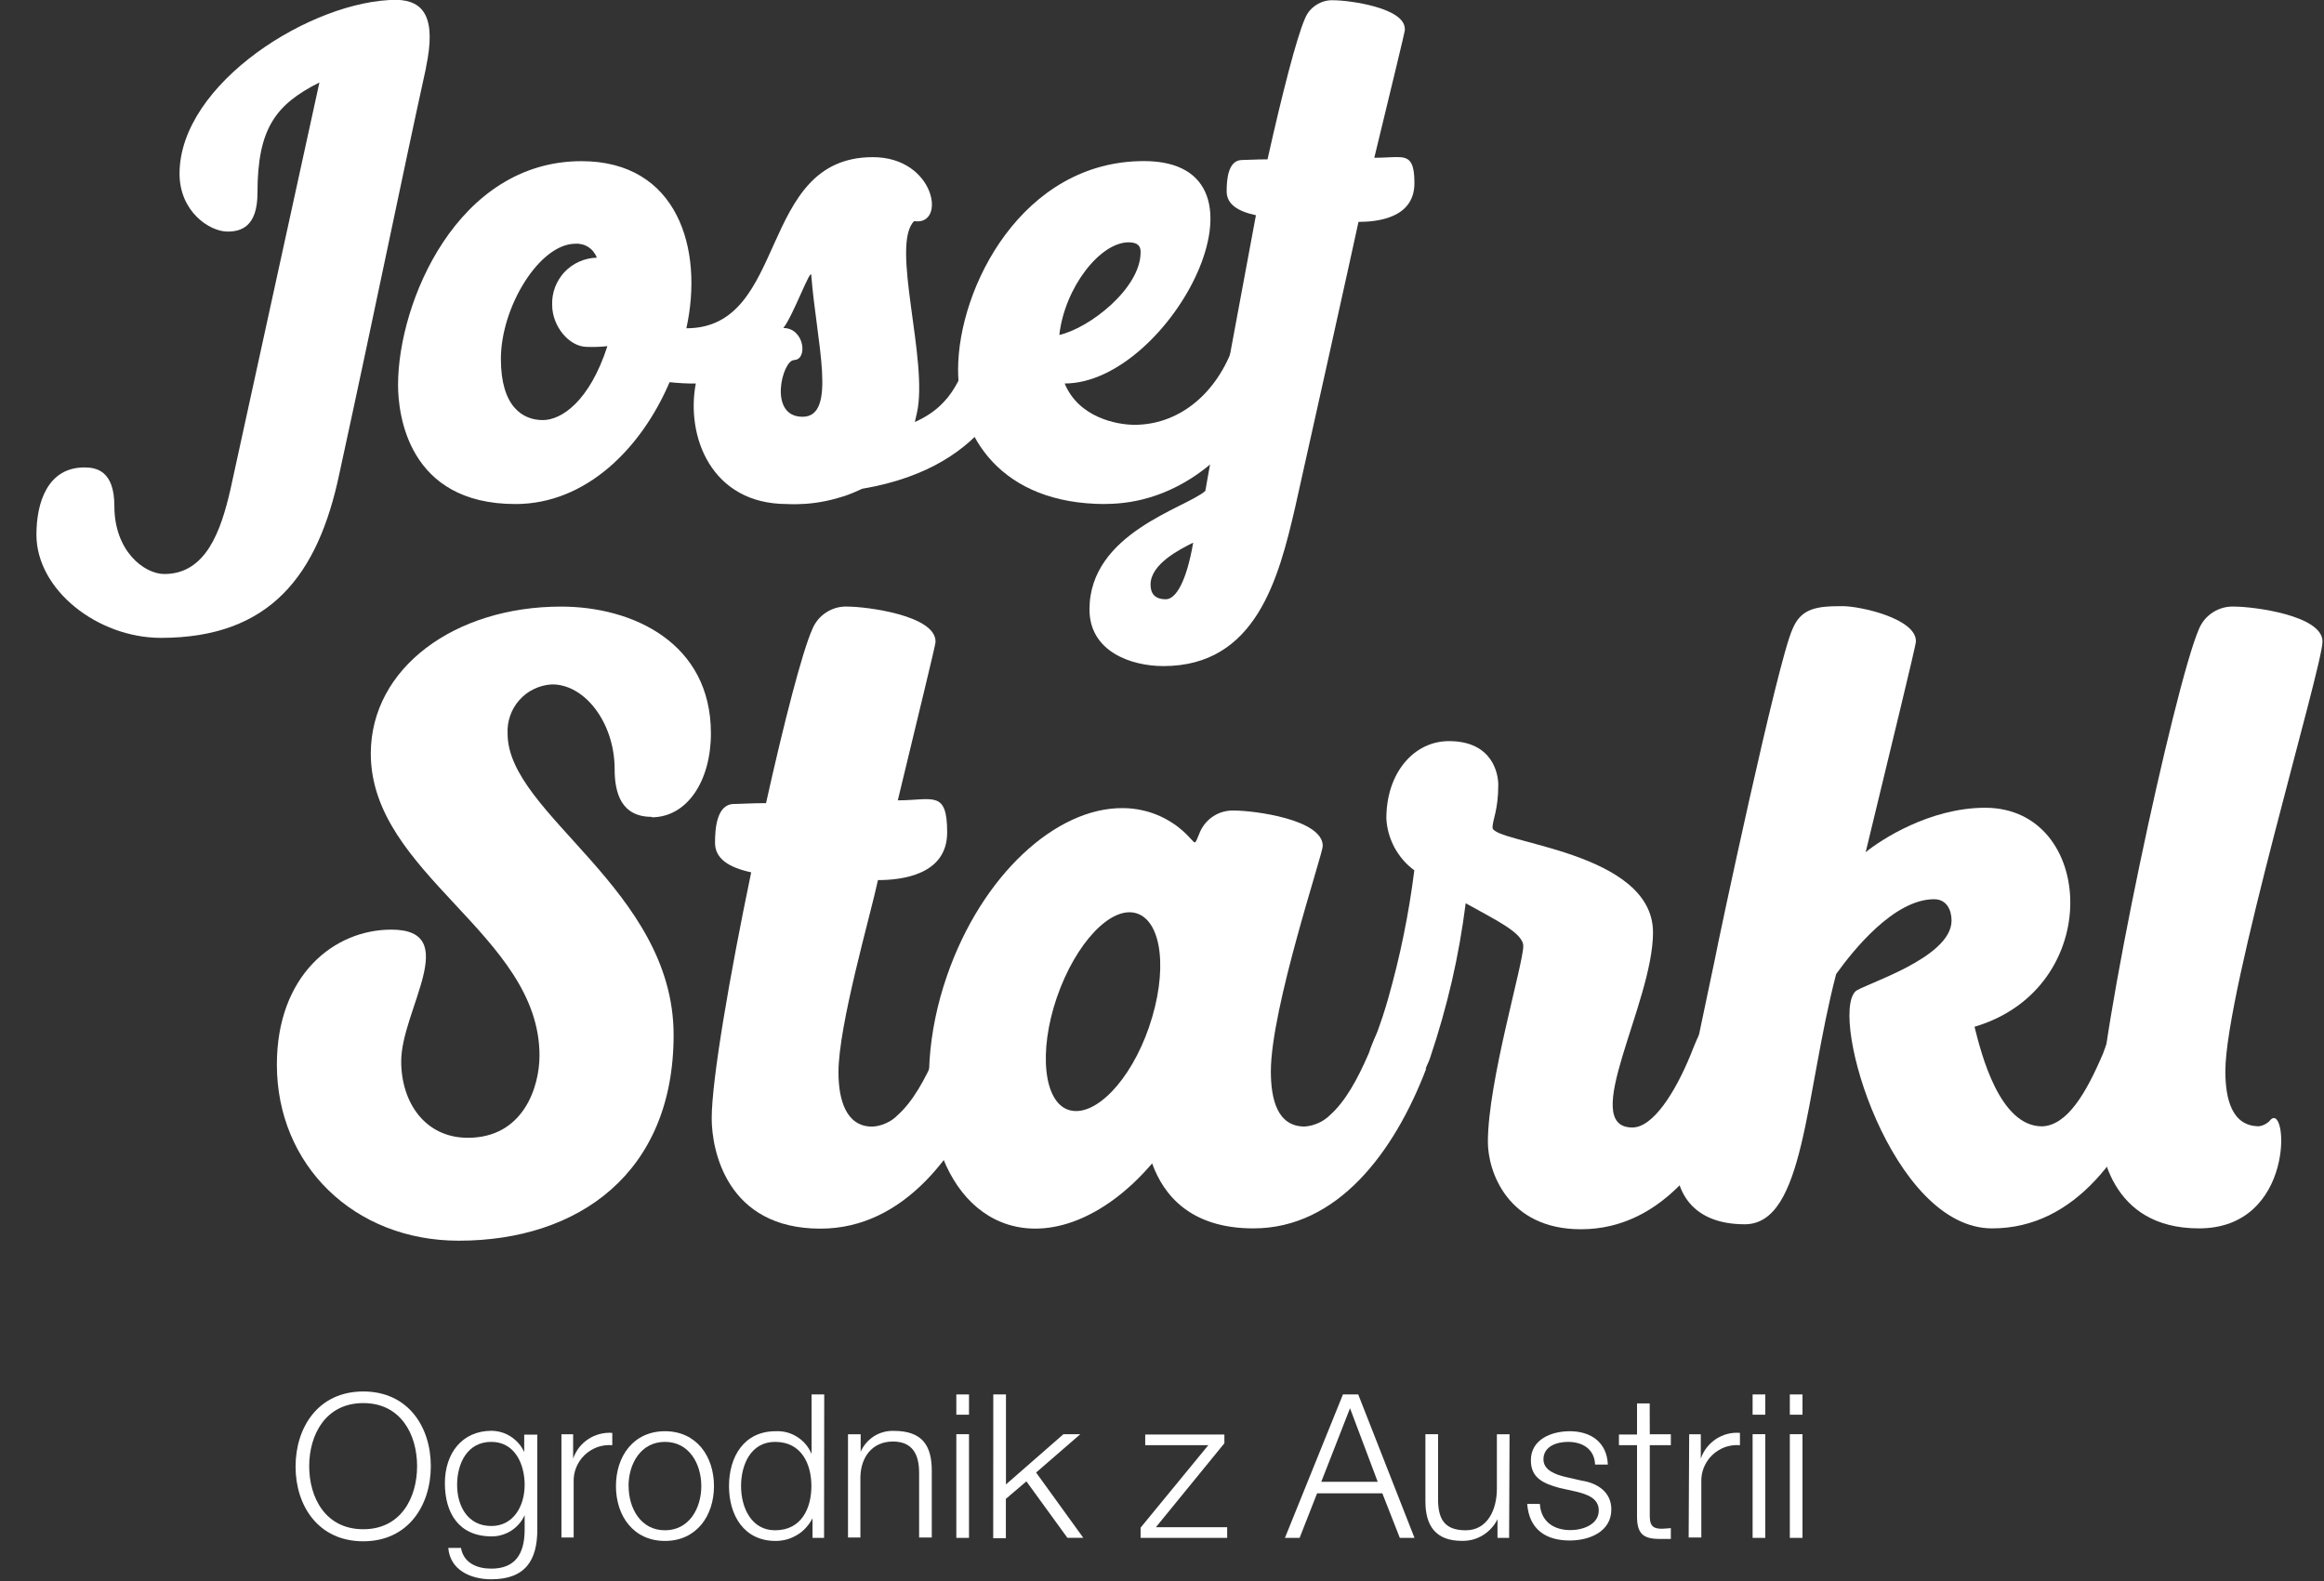
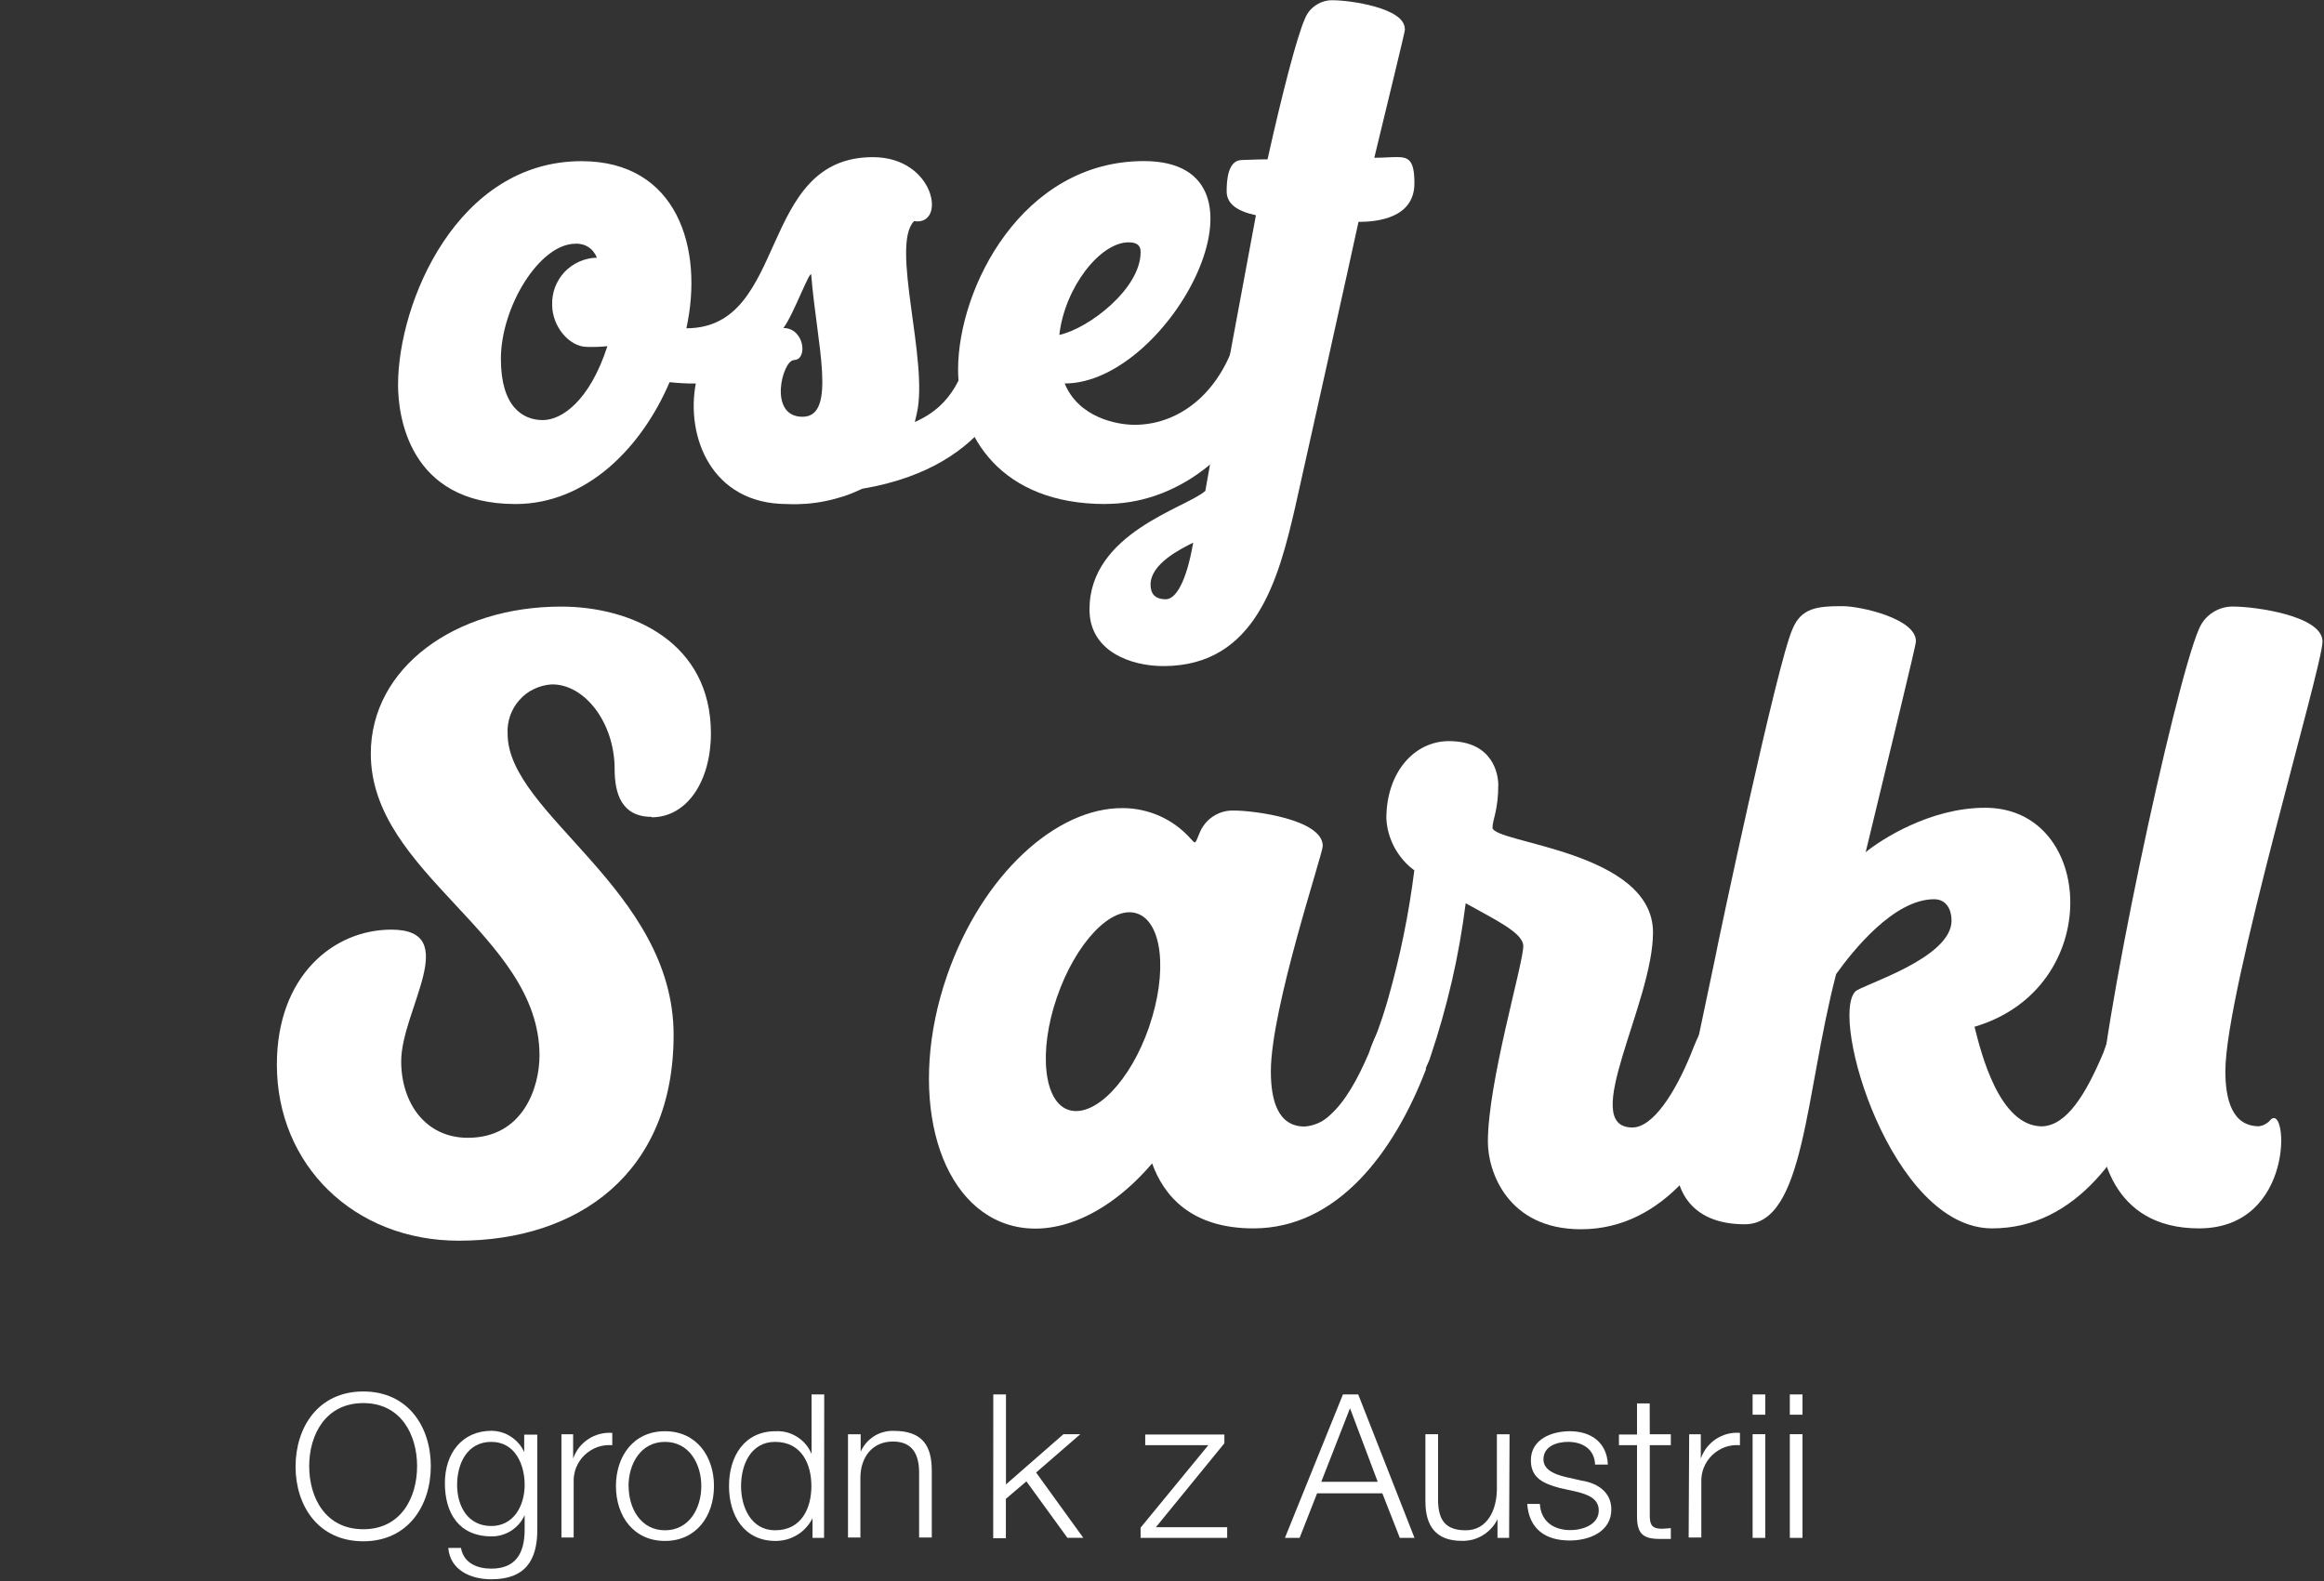
<svg xmlns="http://www.w3.org/2000/svg" version="1.2" baseProfile="tiny-ps" viewBox="0 0 266 181" width="266" height="181">
  <rect x="0" y="0" width="266" height="181" fill="#333333" stroke="none" />
  <title>logo_pl-svg</title>
  <style>
		tspan { white-space:pre }
		.shp0 { fill: #ffffff } 
	</style>
  <g id="Layer">
-     <path id="Layer" class="shp0" d="M48.76 7.77C46.09 19.89 43 35.14 38.85 54.19C36.41 65.85 30.92 73.02 18.42 73.02C11.18 73.02 4.17 67.53 4.17 61.21C4.17 57.48 5.47 53.51 9.66 53.51C11.03 53.51 13.09 53.89 13.09 57.93C13.09 63.11 16.52 65.71 18.81 65.71C23.61 65.71 25.29 60.71 26.36 56.1L36.56 9.44C31.56 11.96 29.47 14.7 29.47 22.09C29.47 25.98 27.56 26.51 26.04 26.51C23.98 26.51 20.55 24.22 20.55 19.88C20.55 9.51 35.8 -0.02 45.4 -0.02C48.53 0.06 49.97 2.04 48.75 7.75" />
    <path id="Layer" fill-rule="evenodd" class="shp0" d="M116.6 40.7C116.22 42.61 114.16 53.35 98.69 55.95C98.02 56.27 97.34 56.55 96.64 56.79C95.93 57.02 95.22 57.21 94.49 57.36C93.77 57.51 93.04 57.61 92.3 57.67C91.56 57.72 90.82 57.74 90.08 57.7C81.39 57.7 78.49 49.93 79.64 43.9C79.39 43.9 79.14 43.9 78.89 43.9C78.64 43.89 78.39 43.88 78.14 43.87C77.89 43.86 77.64 43.84 77.39 43.82C77.14 43.8 76.89 43.78 76.64 43.75C73.38 51.37 67.05 57.7 59 57.7C46.7 57.7 45.56 47.44 45.56 44.06C45.56 34.61 52.34 18.45 66.56 18.45C77.56 18.45 80.56 28.51 78.56 37.58C90.3 37.58 86.64 17.99 99.9 17.99C107.07 17.99 108.36 25.92 104.63 25.31C101.88 28.05 106.31 41.31 104.94 47.31C104.86 47.69 104.79 48 104.71 48.31C109.36 46.25 109.97 42.75 111.49 39.54C113.01 36.33 117.36 36.11 116.49 40.68M69.49 39.63C69.3 39.65 69.11 39.67 68.92 39.68C68.73 39.7 68.54 39.71 68.35 39.71C68.16 39.72 67.96 39.72 67.77 39.72C67.58 39.72 67.39 39.72 67.2 39.71C65.14 39.71 63.2 37.35 63.2 34.91C63.17 34.22 63.29 33.53 63.53 32.88C63.78 32.23 64.15 31.64 64.62 31.13C65.1 30.63 65.67 30.23 66.3 29.95C66.93 29.67 67.62 29.51 68.31 29.5C68.22 29.25 68.09 29.02 67.93 28.82C67.77 28.61 67.58 28.44 67.36 28.29C67.14 28.15 66.9 28.04 66.65 27.98C66.39 27.91 66.13 27.88 65.87 27.9C61.75 27.9 57.33 35.14 57.33 41.09C57.33 46.58 59.85 48.09 62.13 48.09C64.26 48.09 67.47 45.96 69.52 39.63L69.49 39.63ZM90.86 41.23C89.57 41.23 87.86 47.71 91.86 47.71C95.86 47.71 93.46 39.17 92.86 31.55C92.86 30.41 90.8 36.12 89.66 37.55C92.1 37.55 92.48 41.21 90.88 41.21L90.86 41.23Z" />
    <path id="Layer" fill-rule="evenodd" class="shp0" d="M126.51 57.7C114.62 57.7 109.66 50 109.66 42.3C109.67 32.93 117 18.44 130.93 18.44C147.32 18.44 133.93 43.9 121.86 43.9C123.46 47.79 127.81 48.63 129.86 48.63C134.59 48.63 138.93 45.51 141.06 39.94C141.29 39.33 142.28 37.19 144.57 37.19C150.06 37.19 142.28 57.69 126.5 57.69M130.55 28.89L130.55 28.81C130.55 28.2 130.25 27.74 129.18 27.74C125.9 27.74 121.86 32.93 121.25 38.34C124.68 37.58 130.55 33.01 130.55 28.89Z" />
    <path id="Layer" fill-rule="evenodd" class="shp0" d="M160.81 3.35C160.81 3.66 159.13 10.44 157.3 18.06C158.37 18.06 159.21 17.98 159.89 17.98C161.26 17.98 161.89 18.36 161.89 20.98C161.89 24.98 157.62 25.4 155.49 25.4C155.03 27.61 148.63 56.4 148.25 58.03C146.35 66.26 143.75 76.25 133.16 76.25C129.43 76.25 124.7 74.57 124.7 69.77C124.7 61 135.7 58.18 137.96 56.2C137.96 56.2 139.26 48.65 143.75 24.64C141.61 24.18 140.4 23.34 140.4 21.9C140.4 20.6 140.55 18.39 142.08 18.32C142.61 18.32 143.76 18.24 145.08 18.24C146.76 10.69 148.43 4.24 149.35 2.16C149.48 1.84 149.65 1.53 149.87 1.26C150.09 0.99 150.36 0.76 150.65 0.57C150.94 0.38 151.26 0.24 151.6 0.14C151.93 0.05 152.28 0.01 152.63 0.03C154.38 0.03 160.79 0.87 160.79 3.31M136.57 62.12C135.05 62.88 131.69 64.56 131.69 66.92C131.69 67.92 132.15 68.6 133.44 68.6C134.58 68.6 135.8 66.6 136.57 62.12Z" />
    <path id="Layer" class="shp0" d="M74.59 93.51C71.11 93.51 70.35 90.78 70.35 88.05C70.35 82.68 66.86 78.25 63.1 78.35C62.4 78.4 61.72 78.58 61.09 78.89C60.46 79.19 59.9 79.62 59.44 80.15C58.97 80.67 58.62 81.28 58.39 81.94C58.16 82.6 58.06 83.3 58.1 84C58.1 93.23 77.1 101.81 77.1 118.48C77.1 134.31 66.17 142.03 52.51 142.03C40.51 142.03 31.69 133.36 31.69 121.87C31.69 111.7 38.19 106.42 44.79 106.42C52.99 106.42 45.92 115.65 45.92 121.49C45.92 126.2 48.65 130.25 53.55 130.25C59.86 130.25 61.75 124.5 61.75 120.83C61.75 106.98 42.44 100.1 42.44 86.26C42.46 76.44 52.07 69.44 64.22 69.44C72.42 69.44 81.37 73.59 81.37 83.95C81.37 89.41 78.64 93.56 74.59 93.56" />
-     <path id="Layer" class="shp0" d="M107.09 73.44C107.09 73.82 105.02 82.2 102.76 91.62C106.76 91.62 108.41 90.39 108.41 95.29C108.41 100.19 103.13 100.75 100.49 100.75C99.64 104.75 95.97 117.33 95.97 122.75C95.97 125.86 96.82 128.97 99.83 128.97C100.1 128.96 100.37 128.92 100.64 128.85C100.91 128.79 101.16 128.7 101.41 128.58C101.66 128.47 101.9 128.34 102.13 128.18C102.35 128.02 102.56 127.85 102.75 127.65C104.44 126.14 105.86 123.65 107.18 120.58C107.84 118.7 109.07 115.3 112.27 115.3C112.42 115.3 112.56 115.32 112.71 115.35C112.85 115.38 113 115.42 113.13 115.48C113.27 115.54 113.4 115.6 113.52 115.68C113.65 115.77 113.76 115.86 113.87 115.96C115.09 117.37 114.34 120.86 113.68 122.37C110.01 131.98 103.51 140.65 93.9 140.65C83.16 140.65 81.46 131.65 81.46 128.03C81.46 123.6 83.53 111.64 85.98 99.86C83.34 99.29 81.84 98.26 81.84 96.47C81.84 94.87 82.03 92.14 83.91 92.04C84.57 92.04 85.98 91.94 87.68 91.94C89.75 82.61 91.83 74.61 92.96 72.06C93.12 71.66 93.34 71.29 93.61 70.96C93.88 70.63 94.2 70.34 94.56 70.11C94.92 69.87 95.32 69.7 95.73 69.58C96.14 69.47 96.57 69.42 97 69.44C99.17 69.44 107.08 70.44 107.08 73.44" />
    <path id="Layer" fill-rule="evenodd" class="shp0" d="M163.24 122.34C159.57 131.95 153.06 140.62 143.46 140.62C136.3 140.62 133.19 136.85 131.87 133.18C126.97 138.93 120.75 141.85 115.38 140.18C107 137.54 103.89 124.73 108.38 111.73C112.38 100.14 120.91 92.42 128.54 92.51C129.27 92.51 129.99 92.59 130.71 92.75C131.42 92.9 132.11 93.13 132.78 93.43C133.44 93.73 134.07 94.1 134.66 94.53C135.24 94.96 135.79 95.46 136.27 96C136.83 96.57 136.74 96.75 137.27 95.43C137.42 95.03 137.64 94.65 137.91 94.31C138.18 93.97 138.5 93.68 138.86 93.45C139.22 93.21 139.62 93.03 140.04 92.92C140.46 92.81 140.89 92.77 141.32 92.79C143.49 92.79 151.4 93.79 151.4 96.84C151.4 97.78 145.46 115.4 145.46 122.65C145.46 125.85 146.21 128.96 149.32 128.96C149.59 128.94 149.86 128.9 150.13 128.83C150.39 128.76 150.65 128.67 150.9 128.56C151.15 128.45 151.39 128.32 151.61 128.16C151.84 128.01 152.05 127.83 152.24 127.64C153.94 126.13 155.35 123.64 156.67 120.57C157.33 118.69 158.55 115.29 161.76 115.29C161.91 115.29 162.05 115.31 162.2 115.34C162.34 115.37 162.49 115.41 162.62 115.47C162.76 115.52 162.89 115.59 163.01 115.67C163.14 115.76 163.25 115.85 163.36 115.95C164.59 117.36 163.83 120.85 163.17 122.36M131.52 117.56C133.69 111.25 133.03 105.5 130.11 104.56C127.19 103.62 123.11 107.95 120.97 114.17C118.83 120.39 119.46 126.23 122.38 127.08C125.3 127.93 129.38 123.78 131.52 117.57L131.52 117.56Z" />
    <path id="Layer" class="shp0" d="M200.64 120.44L200.07 122.44C196.49 132.05 190.46 140.72 180.95 140.72C172.57 140.72 170.3 134.13 170.3 130.72C170.3 123.84 174.35 110.37 174.35 108.3C174.35 106.79 171.15 105.3 167.76 103.4C167.57 104.9 167.34 106.39 167.08 107.88C166.82 109.36 166.52 110.84 166.18 112.31C165.84 113.78 165.46 115.24 165.05 116.7C164.64 118.15 164.19 119.59 163.71 121.02C163.59 121.44 163.39 121.84 163.14 122.19C162.88 122.55 162.56 122.86 162.2 123.1C161.84 123.35 161.44 123.53 161.01 123.64C160.59 123.75 160.15 123.79 159.71 123.75C157.17 123.75 156.6 120.83 156.88 120.08C157.07 119.61 157.26 119.14 157.44 118.67C157.62 118.19 157.8 117.71 157.96 117.23C158.13 116.76 158.29 116.27 158.44 115.79C158.6 115.3 158.74 114.82 158.88 114.33C159.22 113.13 159.54 111.92 159.84 110.7C160.14 109.49 160.41 108.26 160.66 107.04C160.91 105.81 161.14 104.58 161.34 103.35C161.55 102.11 161.72 100.87 161.88 99.63C161.41 99.29 160.98 98.89 160.6 98.45C160.22 98.01 159.89 97.53 159.61 97.02C159.34 96.51 159.12 95.97 158.96 95.41C158.8 94.85 158.71 94.27 158.68 93.69C158.68 88.41 161.88 84.84 165.84 84.84C170.93 84.84 171.49 88.7 171.49 89.84C171.49 92.76 170.83 93.84 170.83 94.74C170.83 96.53 189.2 97.38 189.2 106.74C189.2 114.84 180.63 129.07 186.84 129.07C189.2 129.07 191.74 125.07 193.53 120.68C194.28 118.8 195.41 115.41 198.62 115.41C201.16 115.41 201.07 118.41 200.62 120.5" />
    <path id="Layer" class="shp0" d="M219.29 73.44C219.29 73.91 216.46 85.44 213.54 97.56C215.24 96.15 220.89 92.47 227.2 92.47C239.83 92.44 241 113.11 226 117.54C226.75 120.54 228.83 128.94 233.73 128.94C236.56 128.84 238.73 125.27 240.73 120.55C241.39 118.67 242.61 115.27 245.82 115.27C249.03 115.27 248.08 120.36 247.23 122.34C243.56 131.95 237.62 140.62 228.01 140.62C216.52 140.62 209.36 116.5 212.37 113.49C213.12 112.74 223.37 109.72 223.37 105.39C223.37 104.17 222.81 102.94 221.37 102.94C216.75 102.94 212.04 108.88 210.16 111.51C206.58 125.26 206.58 140.15 199.7 140.15C193.48 140.15 191.03 136.1 191.97 130.45C192.72 126.68 194.42 118.67 196.3 109.72C196.58 108.12 203.46 75.72 205.16 72.03C206.16 69.58 207.99 69.39 210.91 69.39C212.91 69.39 219.29 70.8 219.29 73.39" />
    <path id="Layer" class="shp0" d="M265.83 73.44C265.83 76.36 254.71 113.44 254.71 122.62C254.71 125.82 255.46 128.93 258.57 128.93C258.7 128.91 258.82 128.88 258.95 128.84C259.07 128.79 259.19 128.74 259.3 128.68C259.41 128.61 259.52 128.54 259.62 128.46C259.72 128.37 259.81 128.28 259.89 128.18C261.89 126.18 262.72 140.62 251.69 140.62C241.52 140.62 240.2 131.62 240.2 128C240.2 119 248.87 78.45 251.69 72C251.85 71.61 252.08 71.24 252.35 70.91C252.63 70.59 252.95 70.3 253.31 70.08C253.67 69.85 254.07 69.68 254.48 69.57C254.9 69.46 255.32 69.42 255.75 69.44C257.92 69.44 265.83 70.44 265.83 73.44Z" />
  </g>
  <path id="Layer" fill-rule="evenodd" class="shp0" d="M41.58 159.29C46.73 159.29 49.31 163.36 49.31 167.84C49.31 172.32 46.73 176.44 41.58 176.44C36.43 176.44 33.83 172.37 33.83 167.89C33.83 163.41 36.41 159.29 41.58 159.29ZM41.58 175.06C45.9 175.06 47.74 171.43 47.74 167.84C47.74 164.25 45.9 160.62 41.58 160.62C37.26 160.62 35.39 164.25 35.39 167.84C35.39 171.43 37.24 175.06 41.58 175.06Z" />
  <path id="Layer" fill-rule="evenodd" class="shp0" d="M61.5 175.09C61.5 178.63 60.12 180.79 56.23 180.79C53.86 180.79 51.52 179.73 51.31 177.2L52.76 177.2C53.08 178.95 54.62 179.57 56.23 179.57C58.9 179.57 60.05 177.98 60.05 175.09L60.05 173.44C59.89 173.8 59.68 174.14 59.42 174.44C59.16 174.74 58.86 175 58.53 175.22C58.19 175.44 57.83 175.6 57.45 175.71C57.07 175.83 56.68 175.88 56.28 175.88C52.49 175.88 50.92 173.17 50.92 169.79C50.92 166.41 52.85 163.79 56.28 163.79C56.67 163.8 57.06 163.86 57.43 163.97C57.81 164.09 58.17 164.26 58.49 164.47C58.82 164.69 59.12 164.95 59.37 165.24C59.63 165.54 59.84 165.87 60 166.23L60 164.23L61.5 164.23L61.5 175.09ZM60.05 169.98C60.05 167.66 58.97 165.06 56.23 165.06C53.49 165.06 52.32 167.52 52.32 169.98C52.32 172.44 53.56 174.69 56.23 174.69C58.74 174.7 60.05 172.44 60.05 169.98Z" />
  <path id="Layer" class="shp0" d="M64.26 164.19L65.6 164.19L65.6 166.97L65.6 166.97C65.76 166.52 65.99 166.09 66.28 165.71C66.58 165.33 66.94 165 67.34 164.74C67.74 164.47 68.19 164.28 68.65 164.16C69.12 164.04 69.6 163.99 70.08 164.03L70.08 165.44C69.5 165.39 68.92 165.47 68.37 165.66C67.83 165.86 67.33 166.17 66.91 166.57C66.49 166.97 66.17 167.46 65.95 167.99C65.73 168.53 65.64 169.11 65.66 169.69L65.66 176.01L64.26 176.01L64.26 164.19Z" />
  <path id="Layer" fill-rule="evenodd" class="shp0" d="M81.72 170.12C81.72 173.52 79.72 176.4 76.11 176.4C72.5 176.4 70.5 173.53 70.5 170.12C70.5 166.71 72.5 163.84 76.11 163.84C79.72 163.84 81.72 166.72 81.72 170.12ZM71.95 170.12C71.95 172.65 73.33 175.18 76.11 175.18C78.89 175.18 80.27 172.65 80.27 170.12C80.27 167.59 78.89 165.06 76.11 165.06C73.33 165.06 71.94 167.59 71.94 170.12L71.95 170.12Z" />
  <path id="Layer" fill-rule="evenodd" class="shp0" d="M94.32 176.05L93 176.05L93 173.8C92.8 174.19 92.56 174.55 92.26 174.87C91.97 175.2 91.63 175.48 91.26 175.7C90.88 175.93 90.48 176.11 90.06 176.23C89.64 176.34 89.21 176.4 88.77 176.4C85.16 176.4 83.44 173.48 83.44 170.12C83.44 166.76 85.16 163.84 88.77 163.84C89.2 163.82 89.64 163.86 90.06 163.97C90.48 164.08 90.88 164.26 91.24 164.49C91.61 164.72 91.94 165 92.22 165.34C92.5 165.67 92.72 166.04 92.89 166.44L92.89 159.63L94.34 159.63L94.32 176.05ZM88.71 175.18C91.79 175.18 92.87 172.58 92.87 170.12C92.87 167.66 91.79 165.06 88.71 165.06C85.95 165.06 84.82 167.66 84.82 170.12C84.82 172.58 86 175.18 88.71 175.18Z" />
  <path id="Layer" class="shp0" d="M97.06 164.19L98.51 164.19L98.51 166.19L98.51 166.19C98.67 165.83 98.88 165.49 99.14 165.19C99.4 164.89 99.7 164.63 100.04 164.41C100.37 164.2 100.74 164.04 101.12 163.94C101.51 163.83 101.9 163.79 102.3 163.8C105.63 163.8 106.65 165.55 106.65 168.38L106.65 176.01L105.2 176.01L105.2 168.61C105.2 166.61 104.53 165.02 102.2 165.02C99.87 165.02 98.52 166.77 98.48 169.09L98.48 176.01L97.06 176.01L97.06 164.19Z" />
-   <path id="Layer" class="shp0" d="M109.46 159.63L110.91 159.63L110.91 161.95L109.46 161.95L109.46 159.63ZM109.46 164.18L110.91 164.18L110.91 176.05L109.46 176.05L109.46 164.18Z" />
  <path id="Layer" class="shp0" d="M113.69 159.63L115.14 159.63L115.14 169.93L121.72 164.18L123.65 164.18L118.59 168.57L123.99 176.04L122.17 176.04L117.48 169.58L115.13 171.58L115.13 176.09L113.68 176.09L113.69 159.63Z" />
  <path id="Layer" class="shp0" d="M132.3 174.83L140.46 174.83L140.46 176.05L130.55 176.05L130.55 174.88L138.3 165.44L131.08 165.44L131.08 164.22L140.14 164.22L140.14 165.22L132.3 174.83Z" />
  <path id="Layer" fill-rule="evenodd" class="shp0" d="M153.71 159.63L155.46 159.63L161.9 176.05L160.22 176.05L158.22 170.95L150.75 170.95L148.75 176.05L147.07 176.05L153.71 159.63ZM151.23 169.63L157.69 169.63L154.52 161.21L151.23 169.63Z" />
  <path id="Layer" class="shp0" d="M172.73 176.05L171.4 176.05L171.4 173.91L171.4 173.91C171.22 174.29 170.98 174.64 170.69 174.95C170.41 175.26 170.08 175.53 169.72 175.75C169.36 175.97 168.97 176.14 168.56 176.25C168.15 176.35 167.73 176.4 167.31 176.39C164.31 176.39 163.15 174.64 163.15 171.88L163.15 164.18L164.6 164.18L164.6 171.91C164.67 174.05 165.47 175.18 167.77 175.18C170.25 175.18 171.33 172.83 171.33 170.42L171.33 164.19L172.78 164.19L172.73 176.05Z" />
  <path id="Layer" class="shp0" d="M182.57 167.66C182.5 165.87 181.12 165.06 179.47 165.06C178.18 165.06 176.66 165.57 176.66 167.06C176.66 168.35 178.13 168.81 179.12 169.06L181.05 169.5C182.71 169.75 184.43 170.72 184.43 172.79C184.43 175.37 181.88 176.35 179.67 176.35C176.91 176.35 175.02 175.06 174.8 172.16L176.25 172.16C176.37 174.16 177.81 175.16 179.75 175.16C181.11 175.16 182.99 174.56 182.99 172.91C182.99 171.53 181.7 171.07 180.39 170.75L178.53 170.34C176.64 169.83 175.22 169.19 175.22 167.17C175.22 164.76 177.59 163.84 179.68 163.84C182.05 163.84 183.93 165.08 184.03 167.66L182.57 167.66Z" />
  <path id="Layer" class="shp0" d="M188.83 164.19L191.24 164.19L191.24 165.44L188.83 165.44L188.83 173.44C188.83 174.38 188.97 174.94 190 175C190.1 175 190.21 175 190.31 175C190.41 174.99 190.52 174.99 190.62 174.98C190.72 174.98 190.83 174.97 190.93 174.96C191.03 174.95 191.14 174.94 191.24 174.93L191.24 176.17C190.8 176.17 190.39 176.17 189.95 176.17C188.02 176.17 187.35 175.53 187.37 173.5L187.37 165.44L185.3 165.44L185.3 164.22L187.37 164.22L187.37 160.66L188.82 160.66L188.83 164.19Z" />
  <path id="Layer" class="shp0" d="M193.34 164.19L194.67 164.19L194.67 166.97L194.67 166.97C194.83 166.51 195.06 166.09 195.35 165.71C195.65 165.33 196.01 165 196.41 164.73C196.81 164.47 197.25 164.27 197.72 164.15C198.19 164.03 198.67 163.99 199.15 164.03L199.15 165.44C198.57 165.39 197.99 165.47 197.44 165.66C196.9 165.86 196.4 166.17 195.98 166.57C195.56 166.97 195.24 167.46 195.02 167.99C194.8 168.53 194.71 169.11 194.73 169.69L194.73 176.01L193.28 176.01L193.34 164.19Z" />
  <path id="Layer" class="shp0" d="M200.6 159.63L202.05 159.63L202.05 161.95L200.6 161.95L200.6 159.63ZM200.6 164.18L202.05 164.18L202.05 176.05L200.6 176.05L200.6 164.18Z" />
  <path id="Layer" class="shp0" d="M204.86 159.63L206.31 159.63L206.31 161.95L204.86 161.95L204.86 159.63ZM204.86 164.18L206.31 164.18L206.31 176.05L204.86 176.05L204.86 164.18Z" />
</svg>